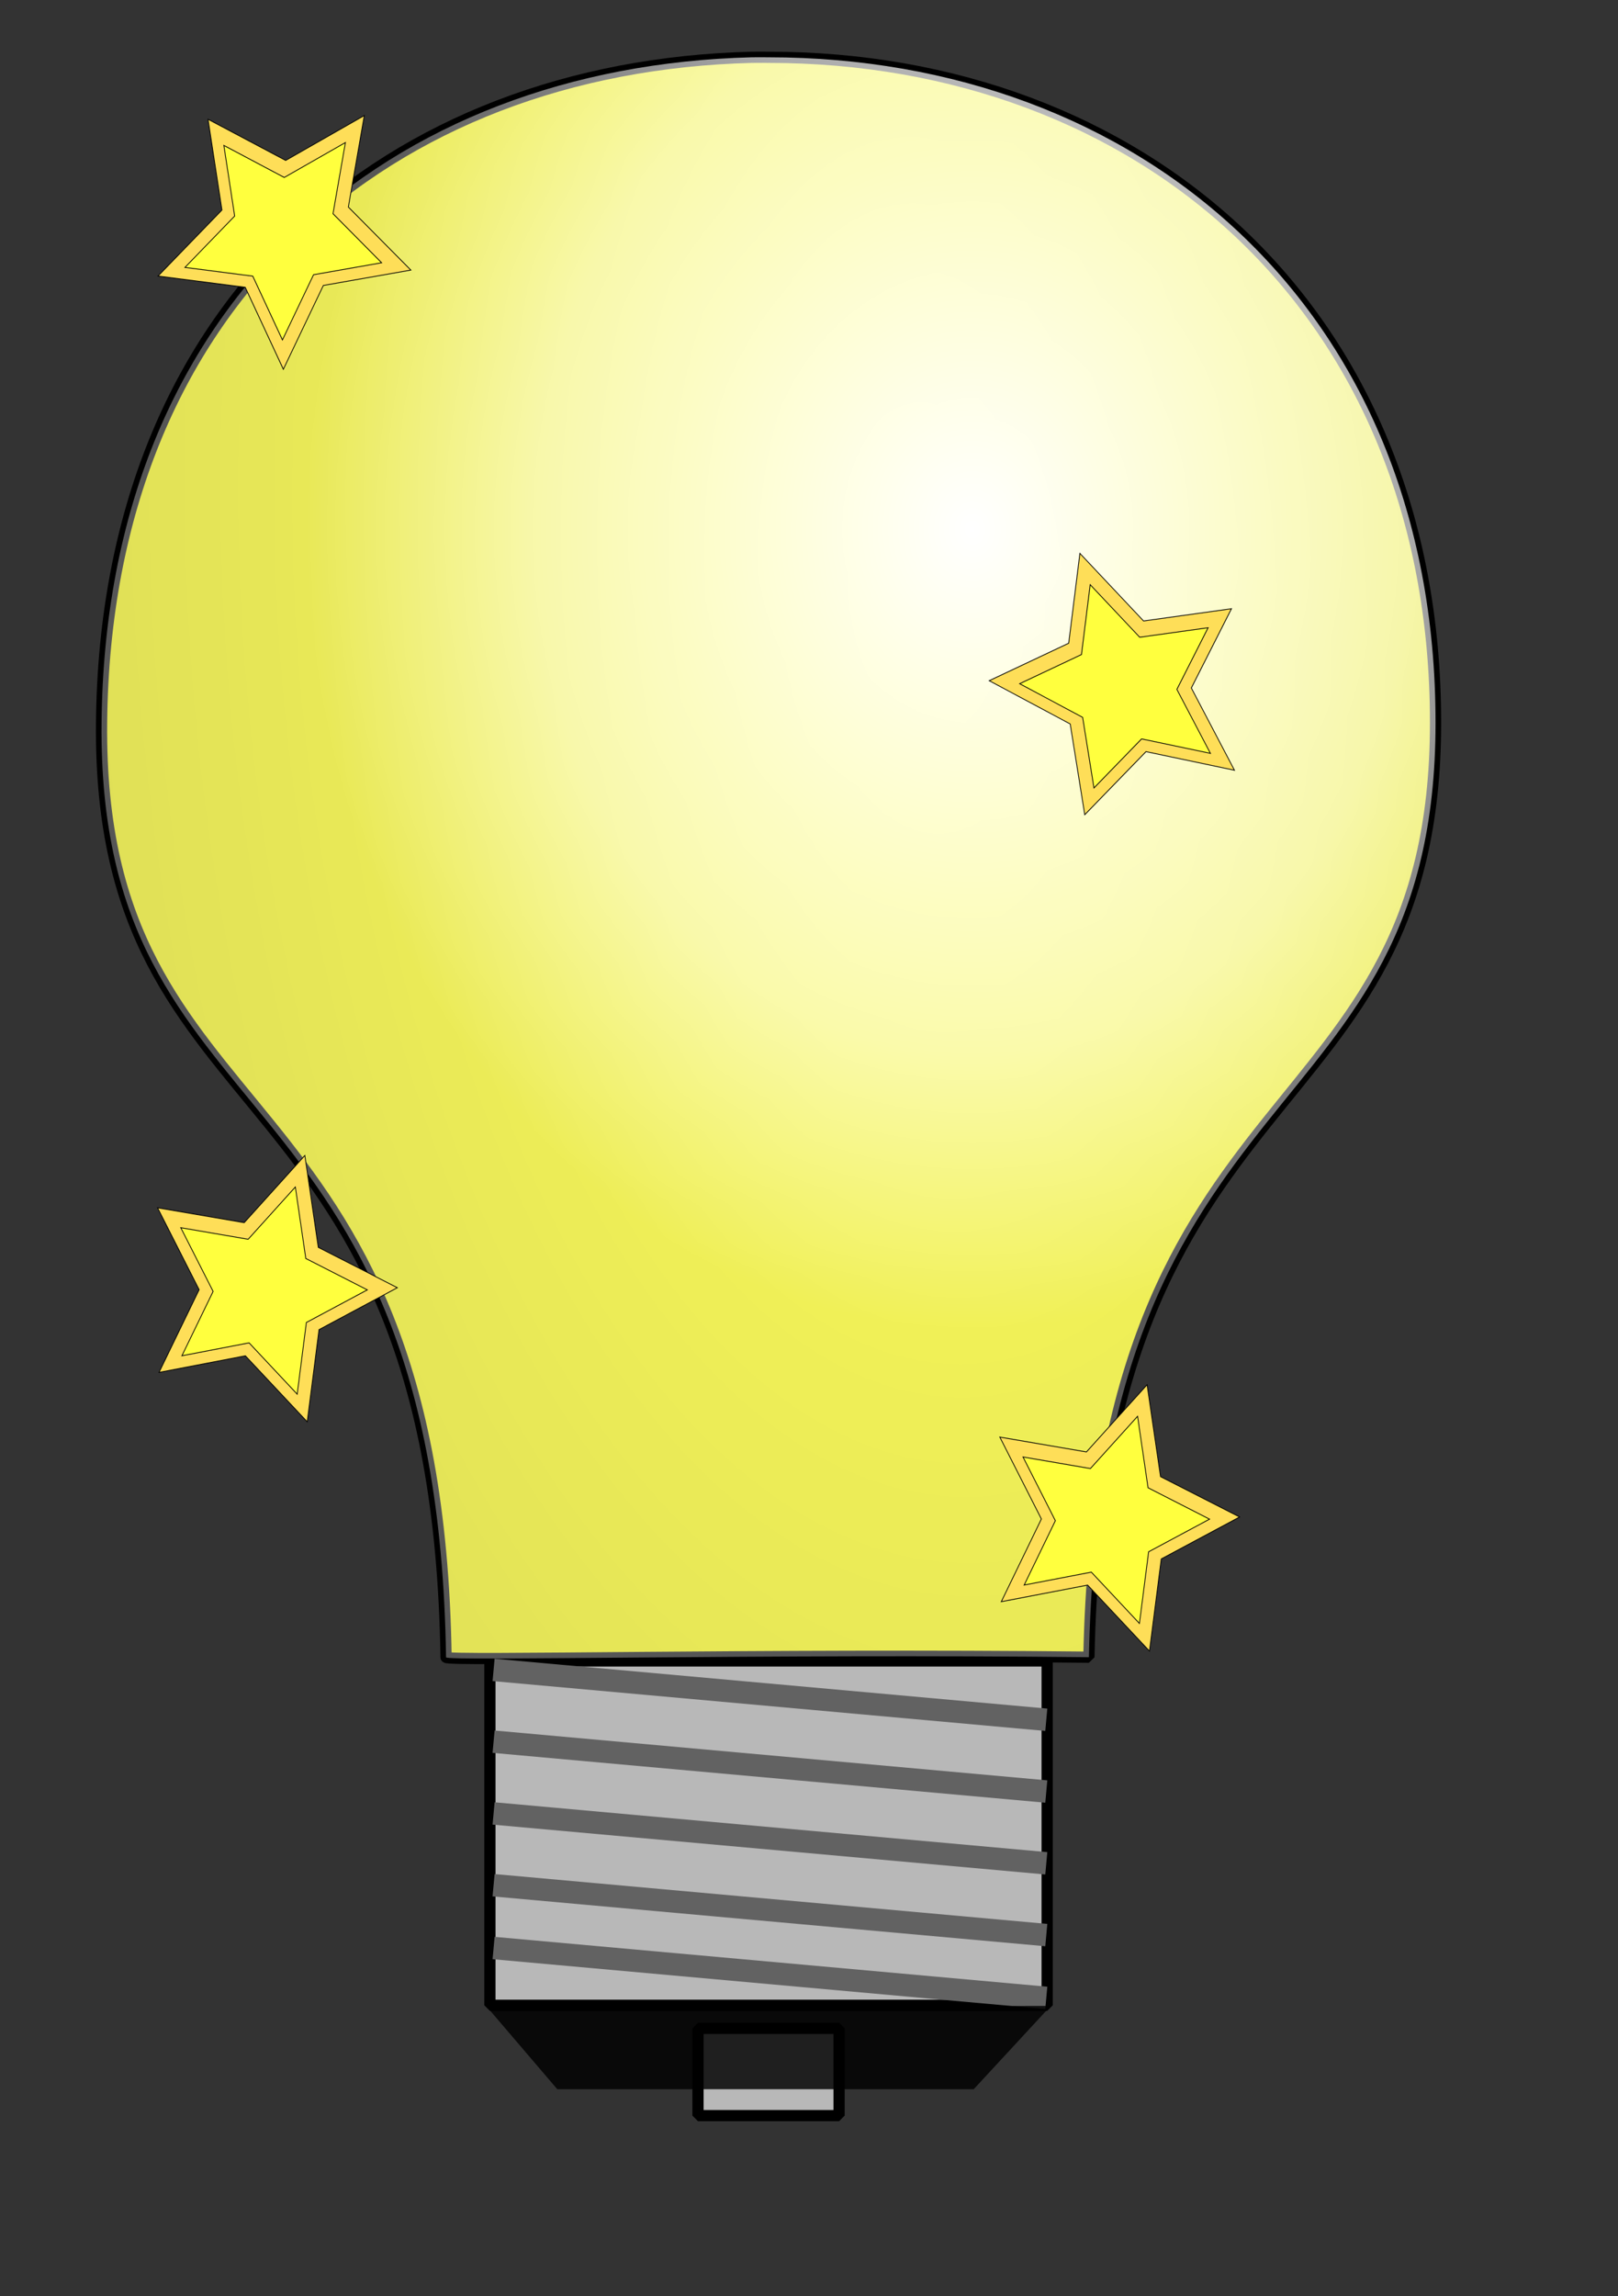
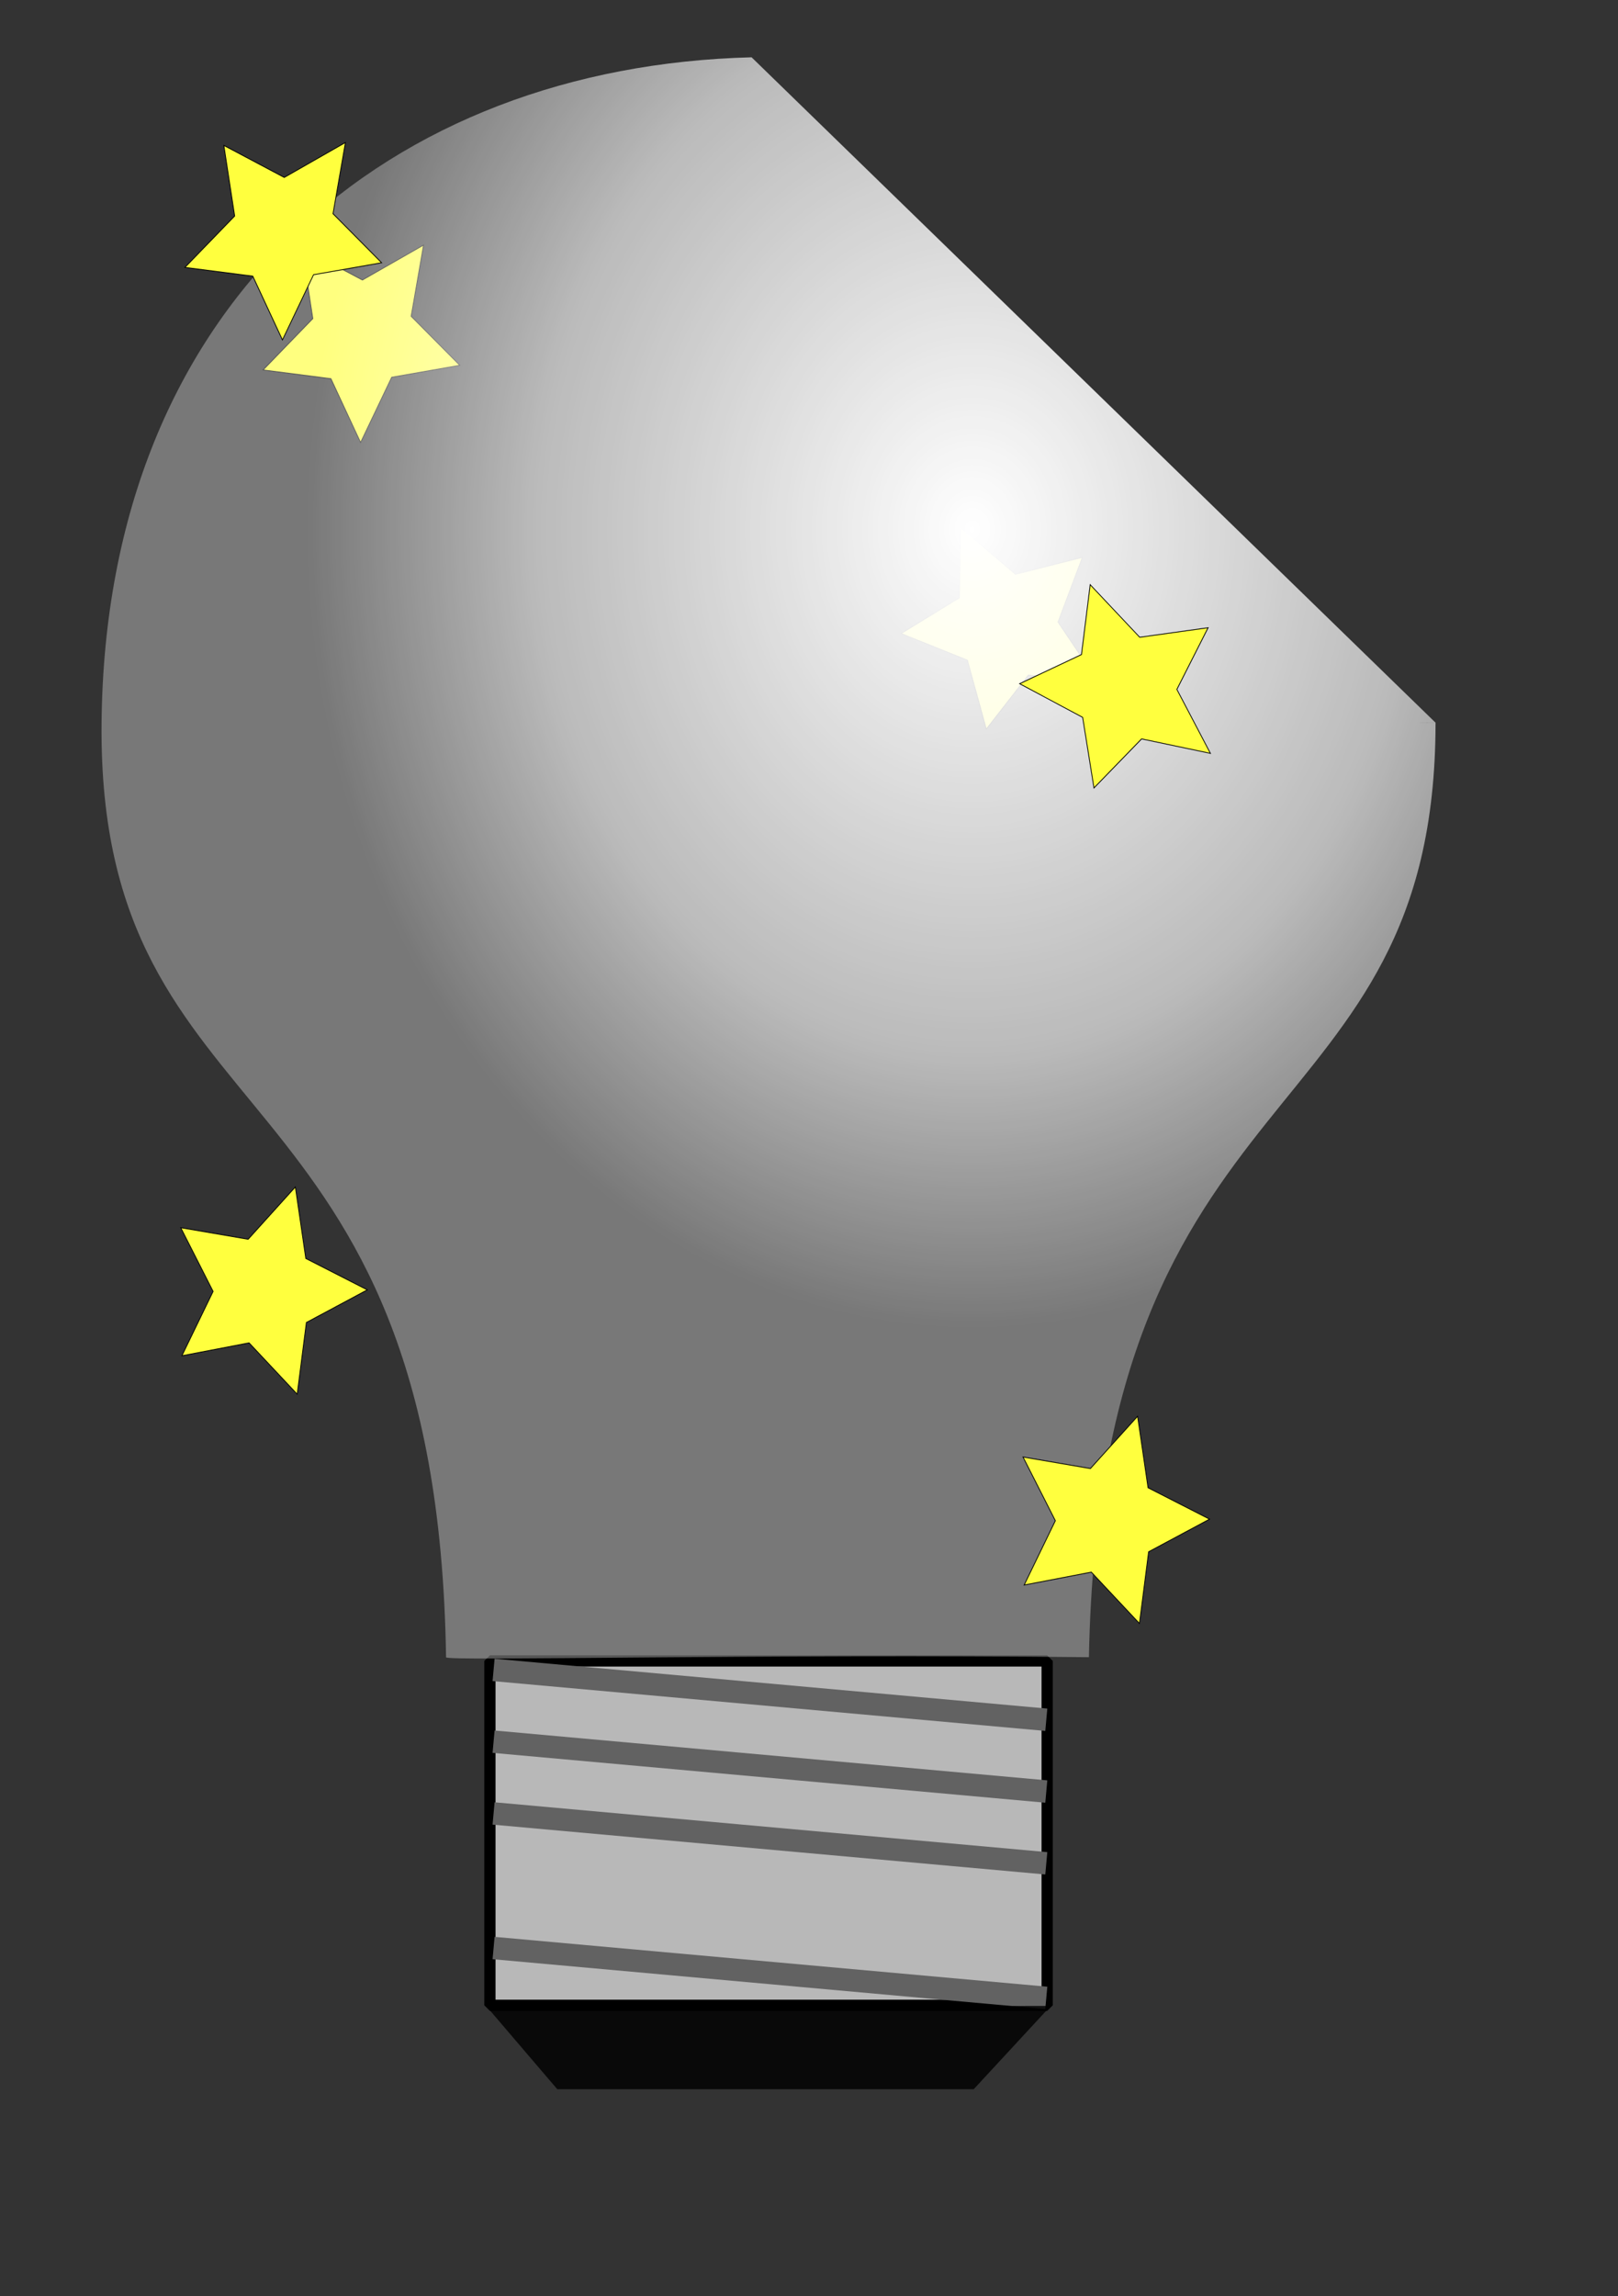
<svg xmlns="http://www.w3.org/2000/svg" xmlns:xlink="http://www.w3.org/1999/xlink" width="559.37" height="793.701">
  <rect width="100%" height="100%" fill="#333333" stroke="none" />
  <defs>
    <linearGradient id="linearGradient2280">
      <stop stop-color="#000000" stop-opacity="0" offset="0" id="stop2282" />
      <stop stop-color="#000000" stop-opacity="0.531" offset="1" id="stop2290" />
      <stop stop-color="#000000" offset="1" id="stop2286" />
    </linearGradient>
    <linearGradient id="linearGradient2243">
      <stop stop-color="#ffffff" offset="0" id="stop2245" />
      <stop stop-color="#ffffff" stop-opacity="0.664" offset="0.656" id="stop2254" />
      <stop stop-color="#ffffff" stop-opacity="0.336" offset="1" id="stop2247" />
    </linearGradient>
    <radialGradient xlink:href="#linearGradient2243" r="74.362" id="radialGradient2274" gradientUnits="userSpaceOnUse" gradientTransform="matrix(1,0,0,1.2,2.91184e-13,-86.091)" fy="399.39" fx="429.148" cy="399.39" cx="429.148" />
    <radialGradient xlink:href="#linearGradient2280" r="74.362" id="radialGradient2288" gradientUnits="userSpaceOnUse" gradientTransform="matrix(3.005,-0.174,0.324,5.592,-976.831,-1829.535)" fy="411.714" fx="421.847" cy="411.714" cx="421.847" />
    <symbol id="svg_2" width="310.177" viewBox="0 0 310.177 325.141" height="325.141">
      <switch>
        <g>
          <g id="svg_1">
-             <polygon stroke="#000000" points="193.241,324.07 113.768,244.066 2.808,264.179        54.337,163.873 0.92,64.559 112.241,82.57 190.187,1.078 207.458,112.516 309.047,161.464 208.401,212.326 " fill="#FEDE58" />
            <polygon stroke="#000000" points="180.352,290.589 118.526,228.35 32.206,243.998        72.293,165.964 30.737,88.703 117.338,102.715 177.977,39.318 191.413,126.011 270.444,164.091 192.146,203.658 " fill="#FFFF3E" />
          </g>
        </g>
      </switch>
    </symbol>
  </defs>
  <g>
    <title>Layer 1</title>
    <use id="svg_4" x="1279.457" y="-828.981" transform="rotate(-41.21 419.63 240.799) matrix(0.269 0 0 0.285 0.234 364.144)" xlink:href="#svg_2" />
    <use id="svg_6" x="242.375" y="-1007.654" transform="rotate(18.205 140.63 189.799) matrix(0.269 0 0 0.285 0.234 364.144)" xlink:href="#svg_2" />
    <g display="inline" id="layer1">
      <g transform="matrix(3.101 0 0 3.101 -994.612 -1036.24)" id="g2380">
-         <path fill="#ffff02" fill-rule="evenodd" stroke="#000000" stroke-width="1.25" stroke-miterlimit="0" stroke-dashoffset="0" id="path2213" d="m404.531,340.551c-40.148,1.016 -71.999,27.049 -72.469,74.168c-0.47,47.111 37.401,37.258 38.406,104.182c0.007,0.448 35.505,-0.404 71.669,-0.015c1.314,-66.55 38.644,-57.648 38.644,-104.167c0,-46.522 -33.315,-74.168 -74.344,-74.168m0,0c-0.603,0 -1.231,-0.017 -1.906,0" />
        <g id="g2368">
          <rect fill="#b8b8b8" fill-rule="evenodd" stroke="#000000" stroke-width="1.25" stroke-miterlimit="0" stroke-dashoffset="0" y="519.304" x="375.358" width="62.124" id="rect2300" height="38.386" />
          <path fill="none" fill-opacity="0.75" fill-rule="evenodd" stroke="#626262" stroke-width="2.5" stroke-miterlimit="4" id="path2302" d="m375.767,520.304l61.619,5.556" />
          <path fill="none" fill-opacity="0.75" fill-rule="evenodd" stroke="#626262" stroke-width="2.5" stroke-miterlimit="4" id="path2304" d="m375.767,528.304l61.619,5.556" />
          <path fill="none" fill-opacity="0.75" fill-rule="evenodd" stroke="#626262" stroke-width="2.5" stroke-miterlimit="4" id="path2306" d="m375.767,536.304l61.619,5.556" />
          <path fill="none" fill-opacity="0.75" fill-rule="evenodd" stroke="#626262" stroke-width="2.5" stroke-miterlimit="4" id="path2308" d="m375.767,551.304l61.619,5.556" />
-           <path fill="none" fill-opacity="0.75" fill-rule="evenodd" stroke="#626262" stroke-width="2.5" stroke-miterlimit="4" id="path2314" d="m375.767,544.304l61.619,5.556" />
        </g>
-         <rect fill="#b8b8b8" fill-rule="evenodd" stroke="#000000" stroke-width="1.25" stroke-miterlimit="0" stroke-dashoffset="0" y="560.265" x="398.556" width="15.728" id="rect2344" height="9.718" />
        <path opacity="0.831" fill="#000000" fill-rule="evenodd" stroke-width="2.5" stroke-miterlimit="4" stroke-dashoffset="0" id="rect2326" d="m375.038,557.88l62.844,-0.126l-8.586,9.286l-46.429,0l-7.829,-9.159z" />
-         <path opacity="0.831" fill="url(#radialGradient2288)" fill-rule="evenodd" stroke-width="0.999" stroke-miterlimit="0" stroke-dashoffset="0" id="path2278" d="m404.531,340.551c-40.148,1.016 -71.999,27.049 -72.469,74.168c-0.47,47.111 37.401,37.258 38.406,104.182c0.007,0.448 35.505,-0.404 71.669,-0.015c1.314,-66.55 38.644,-57.648 38.644,-104.167c0,-46.522 -33.315,-74.168 -74.344,-74.168m0,0c-0.603,0 -1.231,-0.017 -1.906,0" />
-         <path fill="url(#radialGradient2274)" fill-rule="evenodd" stroke-width="0.999" stroke-miterlimit="0" stroke-dashoffset="0" id="path2258" d="m404.531,340.551c-40.148,1.016 -71.999,27.049 -72.469,74.168c-0.47,47.111 37.401,37.258 38.406,104.182c0.007,0.448 35.505,-0.404 71.669,-0.015c1.314,-66.55 38.644,-57.648 38.644,-104.167c0,-46.522 -33.315,-74.168 -74.344,-74.168m0,0c-0.603,0 -1.231,-0.017 -1.906,0" />
+         <path fill="url(#radialGradient2274)" fill-rule="evenodd" stroke-width="0.999" stroke-miterlimit="0" stroke-dashoffset="0" id="path2258" d="m404.531,340.551c-40.148,1.016 -71.999,27.049 -72.469,74.168c-0.47,47.111 37.401,37.258 38.406,104.182c0.007,0.448 35.505,-0.404 71.669,-0.015c1.314,-66.55 38.644,-57.648 38.644,-104.167m0,0c-0.603,0 -1.231,-0.017 -1.906,0" />
      </g>
    </g>
    <use x="200.726" y="122.618" transform="matrix(0.269 0 0 0.285 0.234 364.144)" xlink:href="#svg_2" id="svg_3" />
    <use id="svg_5" x="1283.174" y="400.708" transform="matrix(0.269 0 0 0.285 0.234 364.144)" xlink:href="#svg_2" />
    <use fill="#00ffff" id="svg_7" x="1420.709" y="-727.383" transform="rotate(-34.973 457.63 269.799) matrix(0.269 0 0 0.285 0.234 364.144)" xlink:href="#svg_2" />
    <use id="svg_8" x="142.012" y="-1132.024" transform="rotate(18.205 113.63 154.299) matrix(0.269 0 0 0.285 0.234 364.144)" xlink:href="#svg_2" />
  </g>
</svg>